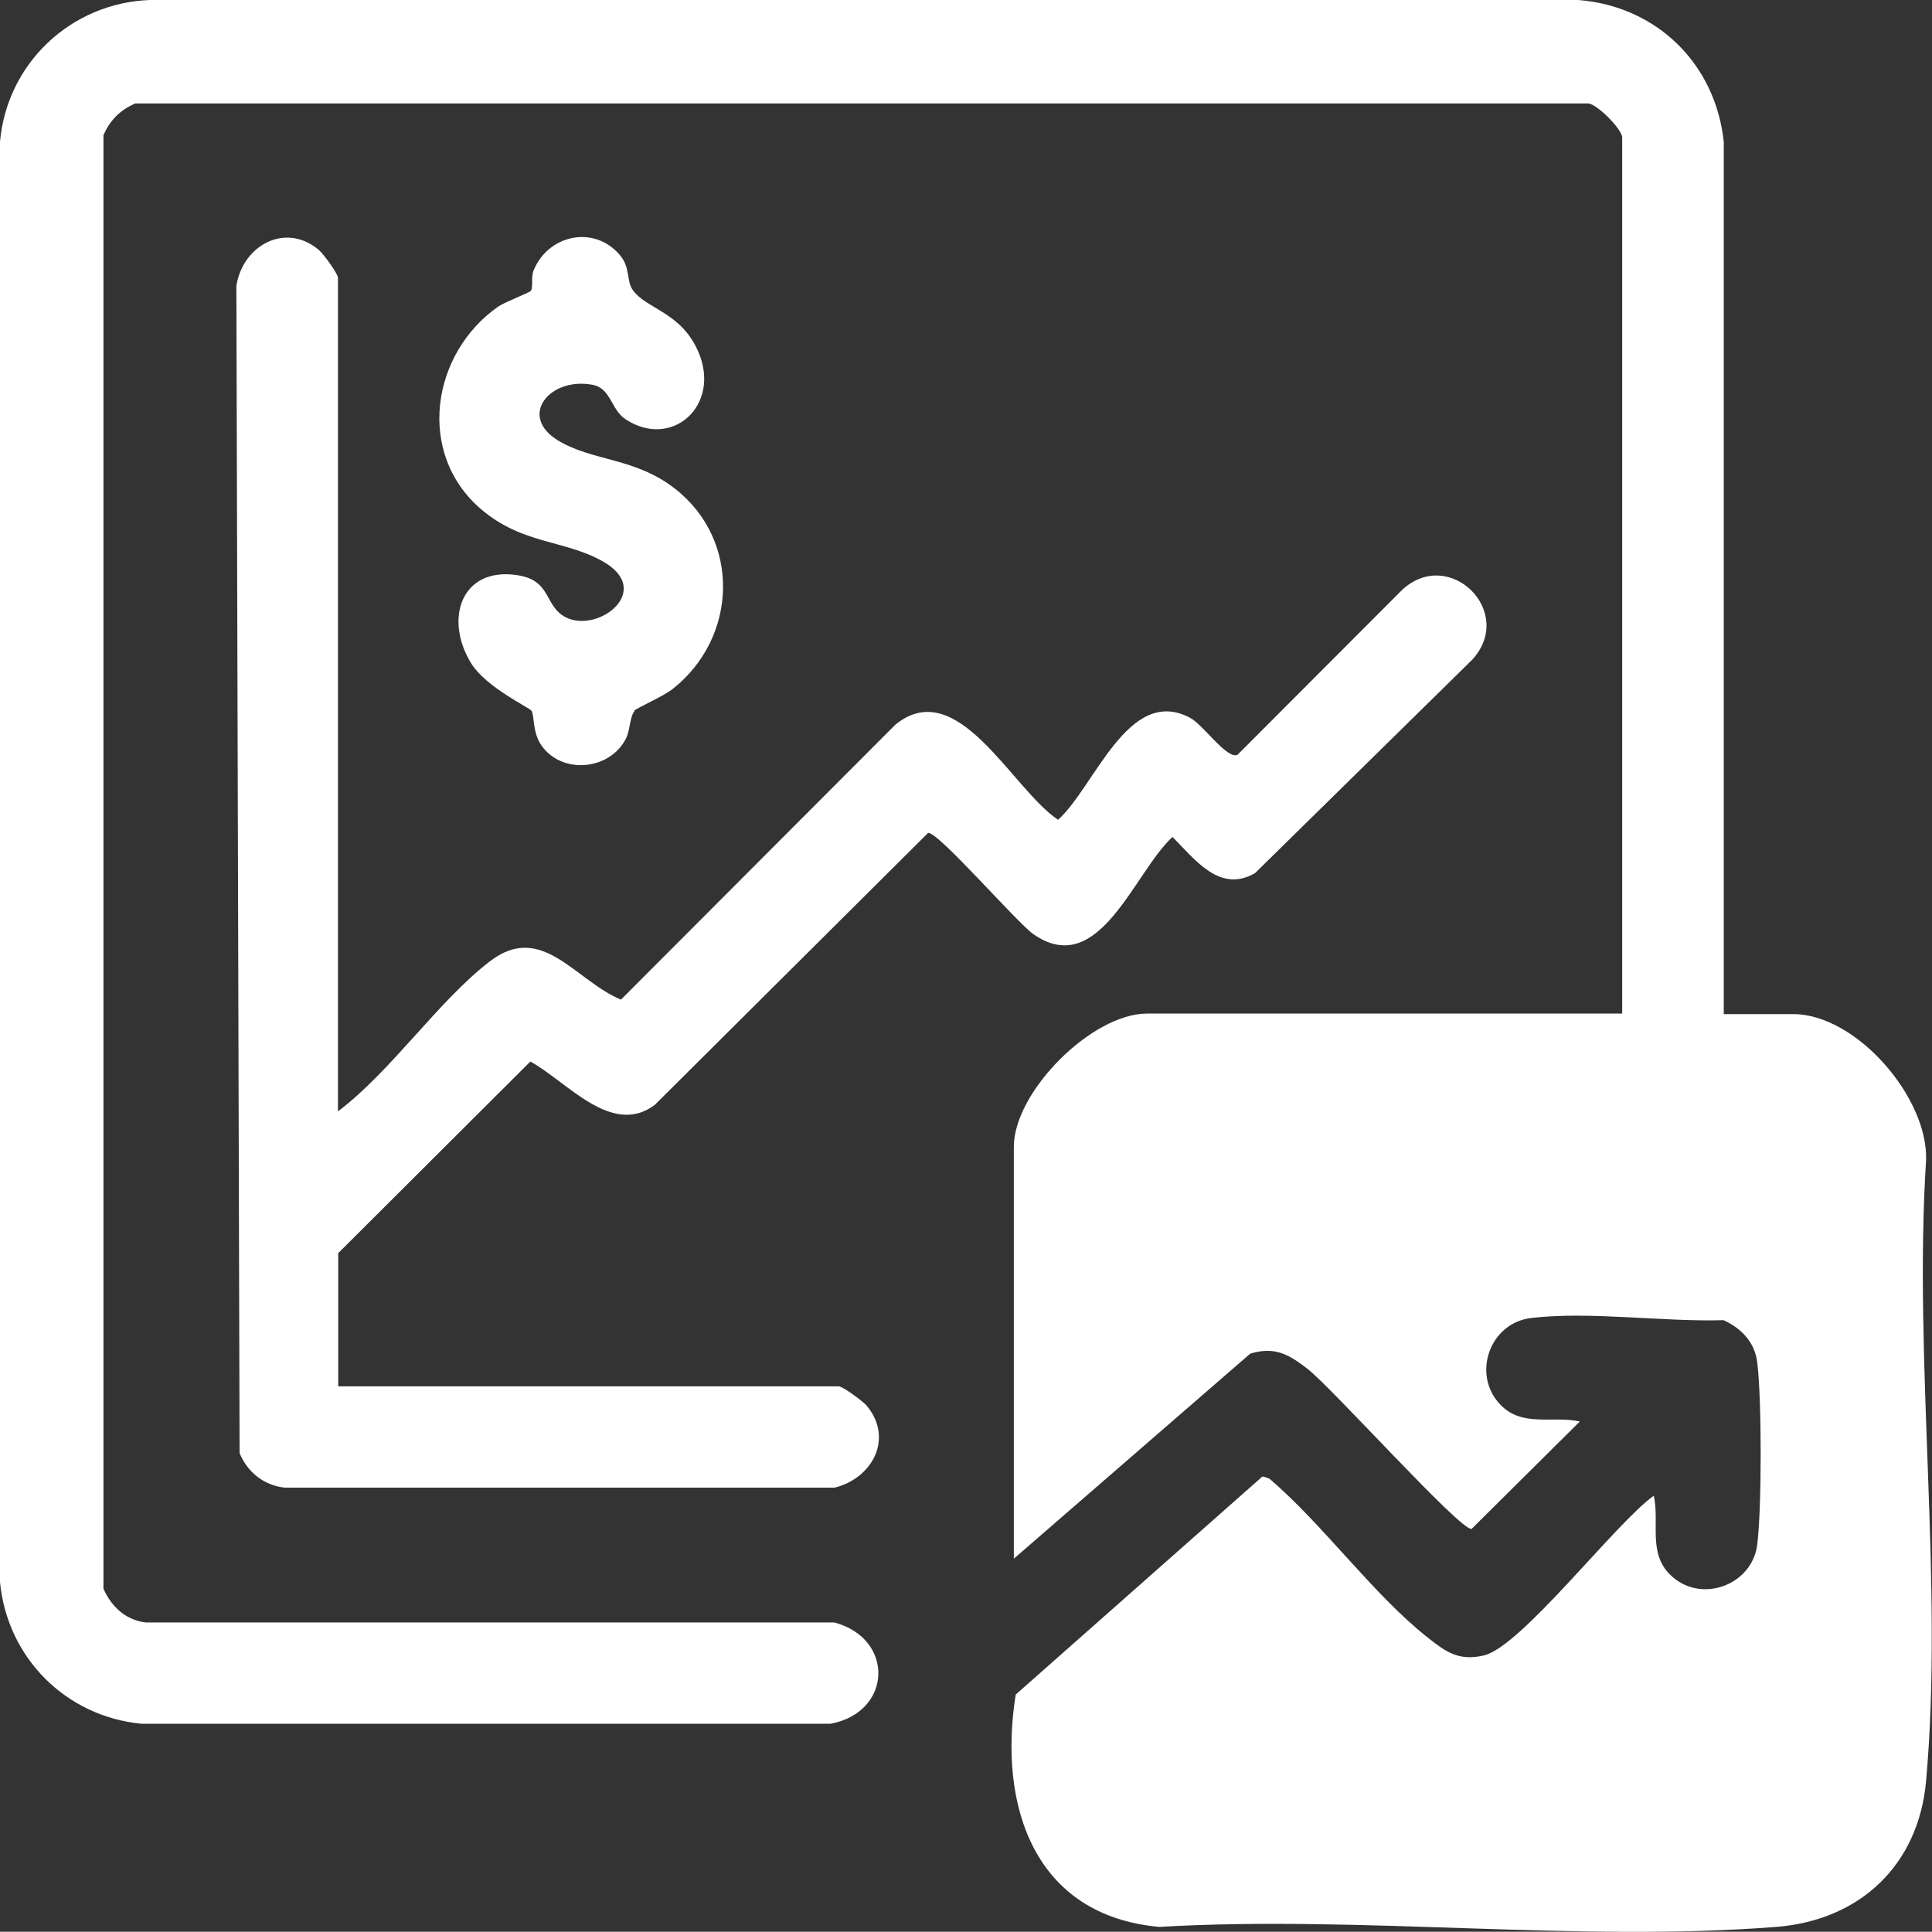
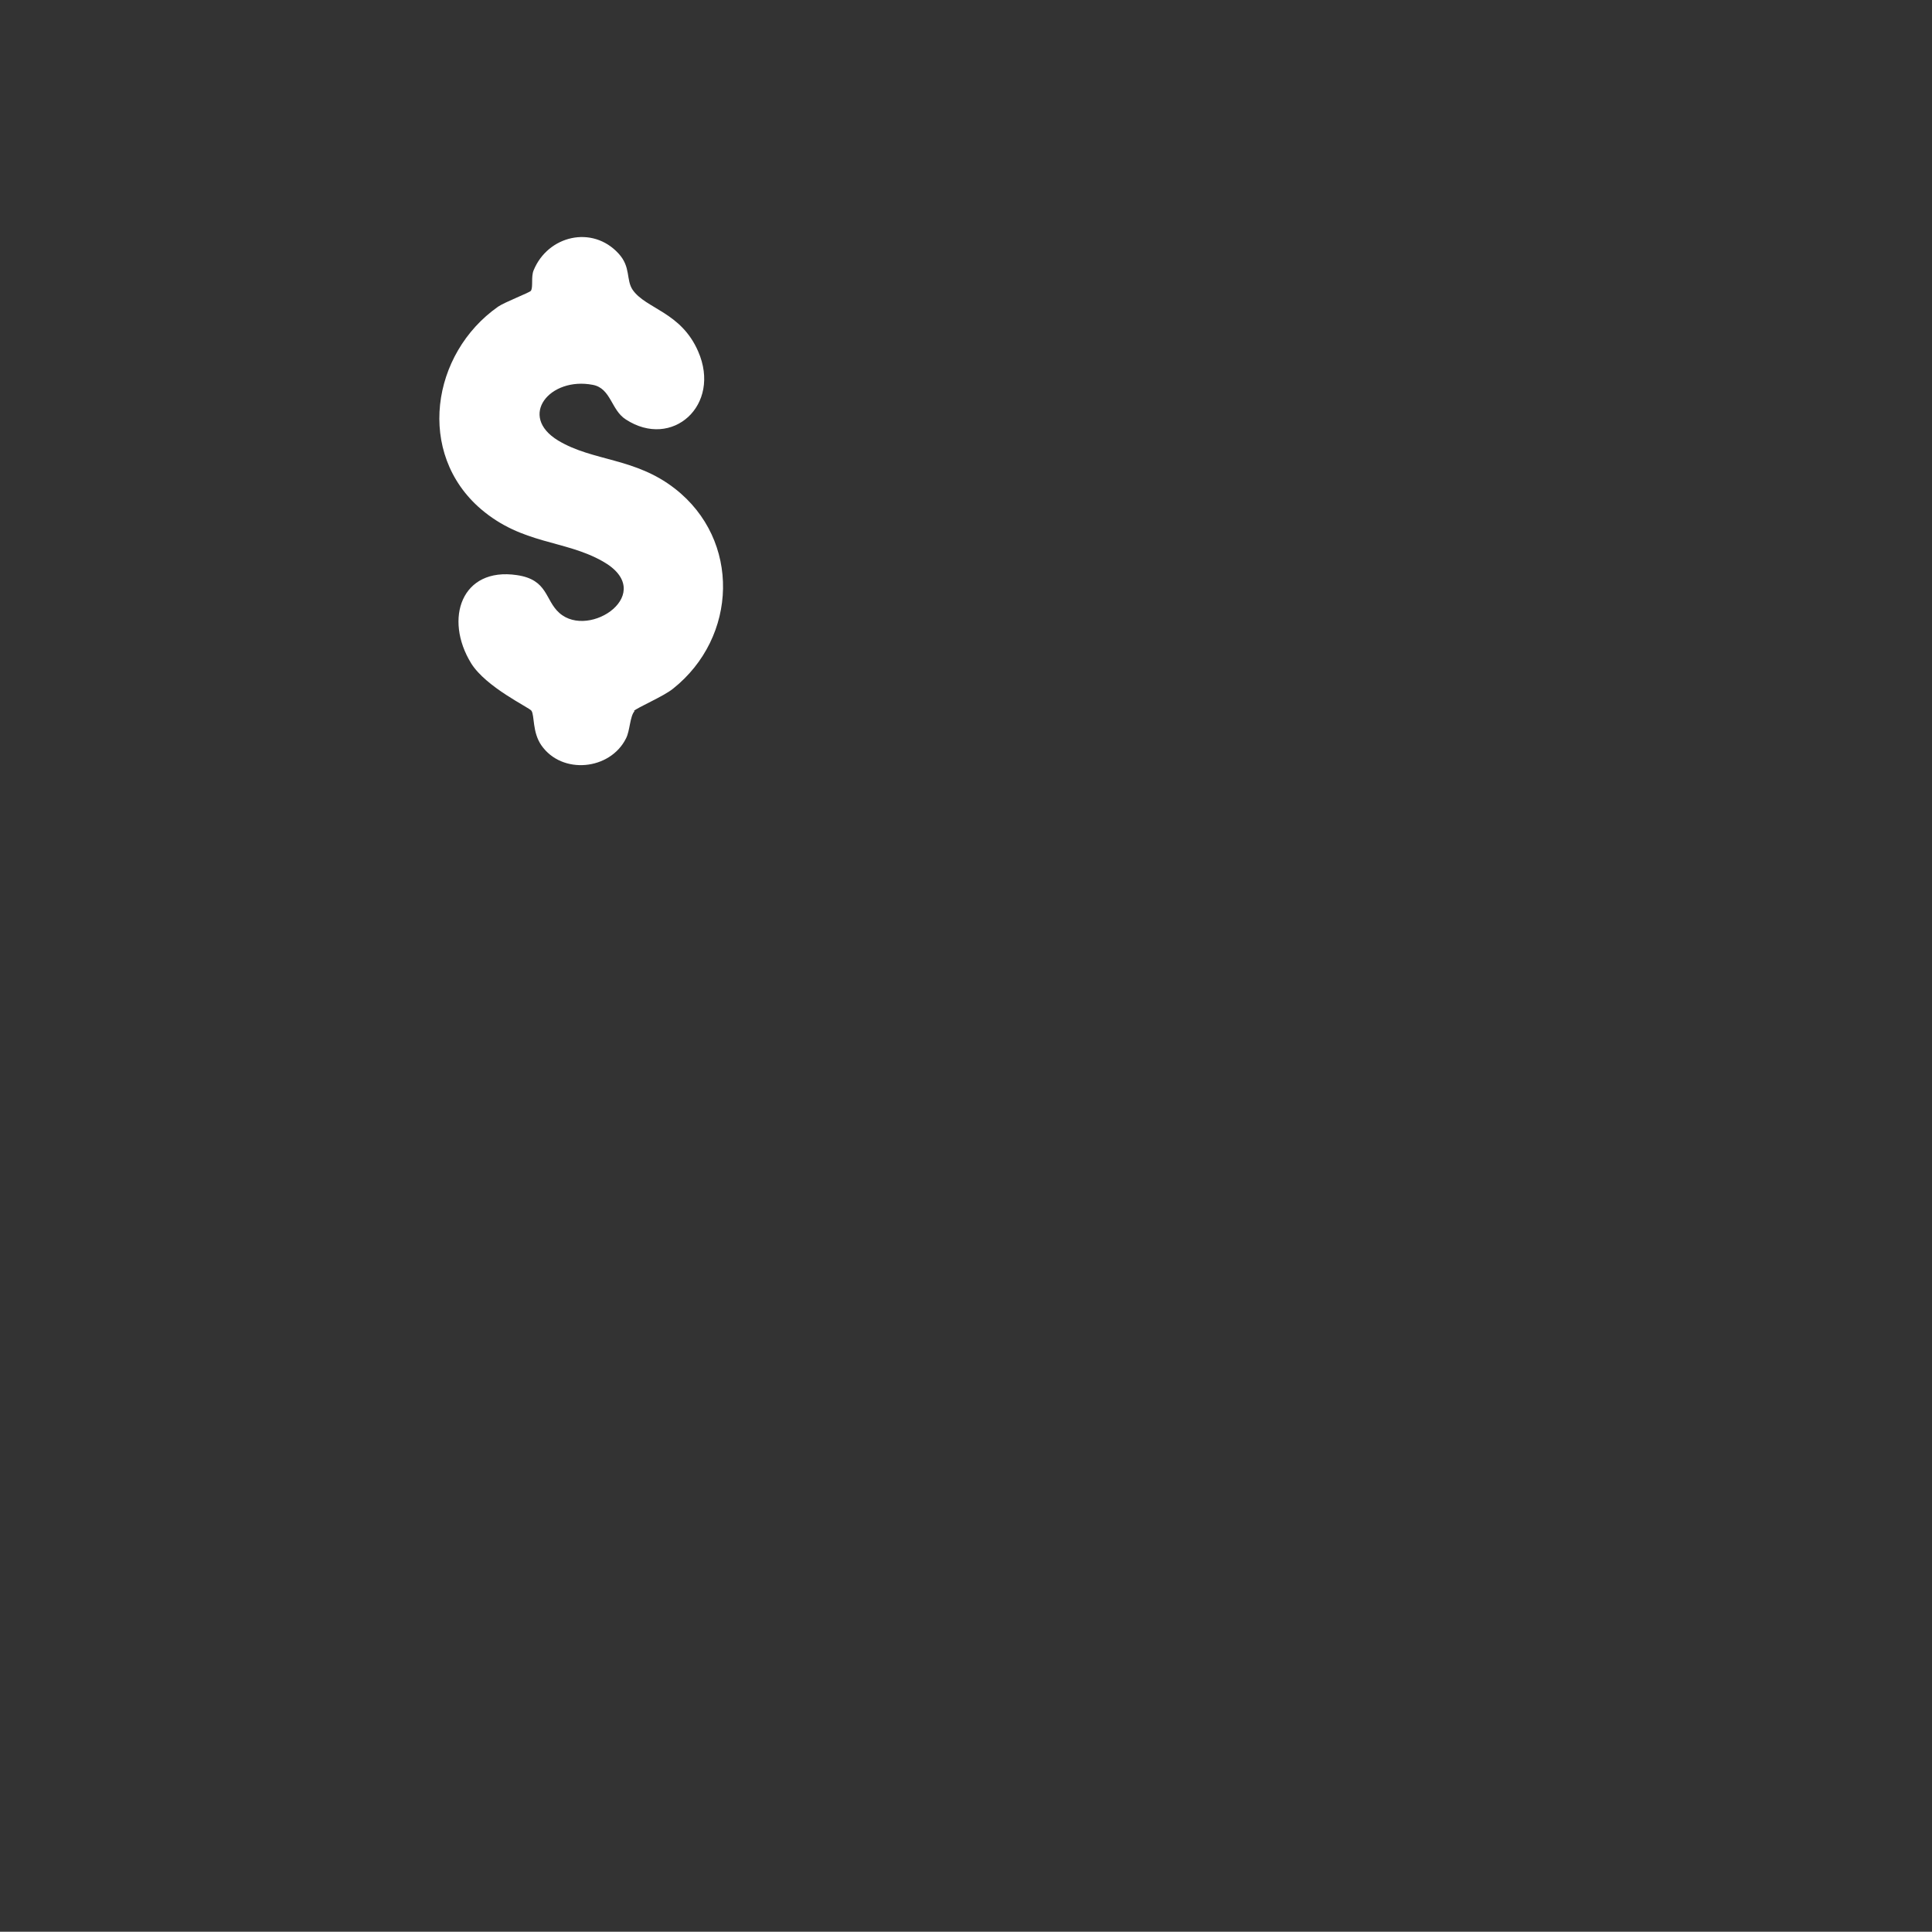
<svg xmlns="http://www.w3.org/2000/svg" id="Layer_1" data-name="Layer 1" viewBox="0 0 72.09 72.08">
  <rect x="0" y="0" width="72.09" height="72.08" fill="#333333" stroke="none" />
  <defs>
    <style>
      .cls-1 {
        fill: #fff;
      }
    </style>
  </defs>
-   <path class="cls-1" d="M64.31,37.84h2.6c2.35,0,5.03,3.1,4.96,5.44-.48,7.48.66,15.79,0,23.17-.28,3.14-2.46,5.2-5.59,5.45-7.4.58-15.54-.44-23.02,0-4.68-.42-6.02-4.53-5.36-8.67l9.21-8.14.25.08c2.01,1.71,3.88,4.33,5.91,5.93.68.54,1.16.89,2.1.67,1.39-.32,4.93-4.96,6.34-5.96.22,1.01-.22,2.12.6,2.94,1.12,1.12,3.07.42,3.26-1.12.17-1.38.17-5.4,0-6.79-.09-.76-.6-1.28-1.26-1.58-2.23.07-5.01-.34-7.18-.08-1.57.19-2.23,2.15-1.12,3.26.82.82,1.93.38,2.94.6l-4.04,4.01c-.42.07-5.21-5.27-6.13-5.98-.69-.53-1.21-.84-2.13-.56l-8.82,7.65v-15.37c0-2.05,2.91-4.97,4.97-4.97h17.73V5.13c0-.29-.88-1.2-1.25-1.27H5.04c-.57.26-.92.61-1.18,1.18v54.24c.29.66.82,1.17,1.58,1.26h25.69c2.26.6,2.17,3.35-.14,3.78H5.28c-2.82-.27-5.01-2.46-5.28-5.29V5.29C.26,2.36,2.65.11,5.59,0h53.3c2.93.23,5.12,2.38,5.43,5.29v32.55Z" />
-   <path class="cls-1" d="M12.61,41.47c2.01-1.52,3.73-4.11,5.67-5.6s3.18.72,4.89,1.43l10.24-10.26c2.32-1.89,4.34,2.39,6.07,3.55,1.37-1.23,2.62-5.02,4.92-3.81.5.26,1.39,1.58,1.78,1.38l6.15-6.16c1.76-1.61,4.23.83,2.61,2.61l-8.11,7.97c-1.32.76-2.24-.51-3.08-1.35-1.44,1.32-2.74,5.35-5.2,3.62-.63-.45-3.56-3.84-3.92-3.77l-10.2,10.15c-1.61,1.2-3.27-.87-4.64-1.62l-7.17,7.15v4.97h18.68c.14,0,.88.54,1.03.71,1.03,1.22.23,2.72-1.19,3.07H10.63c-.78-.08-1.4-.58-1.69-1.29l-.12-43.55c.23-1.51,1.83-2.4,3.08-1.34.17.14.71.89.71,1.03v31.13Z" />
  <path class="cls-1" d="M23.68,26.53c-.18.2-.17.73-.32,1.02-.59,1.19-2.39,1.37-3.16.26-.34-.49-.25-1.11-.37-1.29-.08-.12-1.69-.87-2.25-1.77-1.02-1.66-.36-3.6,1.71-3.29,1.16.17,1.04.93,1.58,1.41,1.13,1.01,3.7-.76,1.61-1.93-1.42-.8-2.98-.62-4.53-1.94-2.43-2.08-1.86-5.81.64-7.56.25-.17,1.19-.53,1.22-.59.09-.14,0-.52.1-.76.53-1.3,2.19-1.7,3.17-.63.47.51.27.98.53,1.36.5.71,1.8.82,2.44,2.29.88,2.01-.97,3.67-2.7,2.54-.55-.35-.55-1.16-1.23-1.29-1.6-.31-2.81,1.16-1.29,2.08,1.3.78,2.86.63,4.35,1.79,2.47,1.92,2.35,5.55-.07,7.47-.36.29-1.33.7-1.46.83Z" />
</svg>